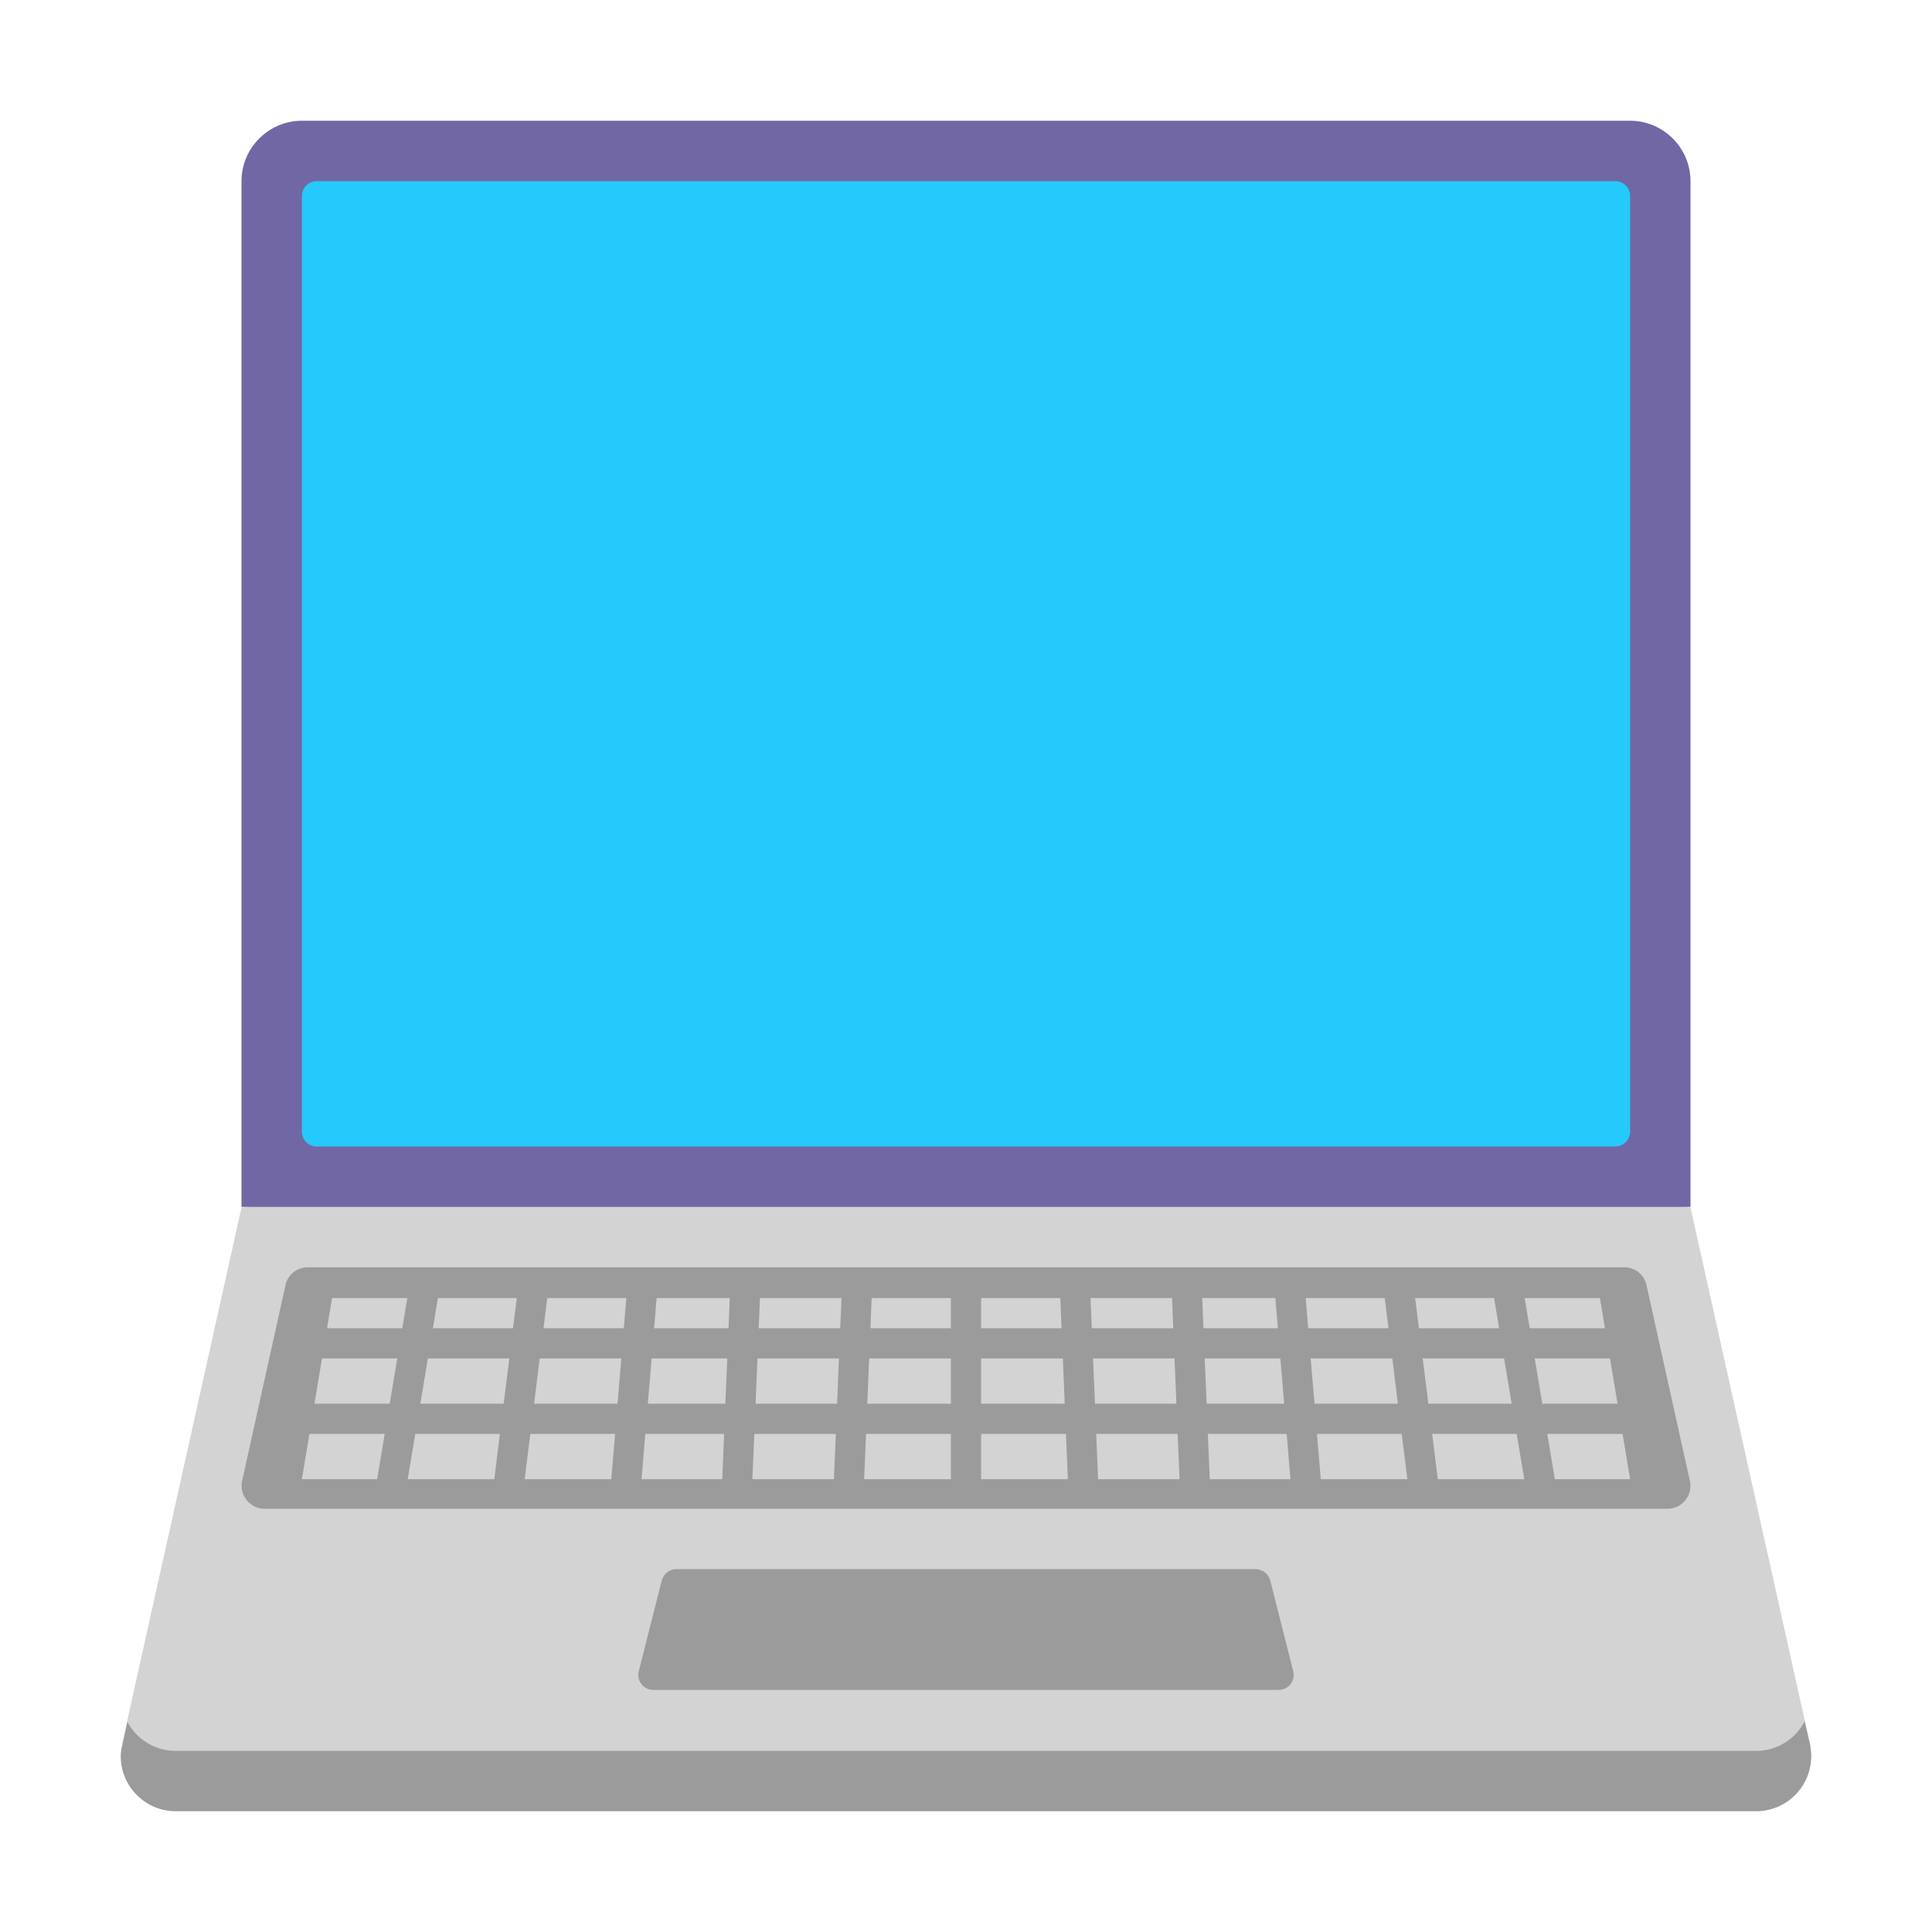
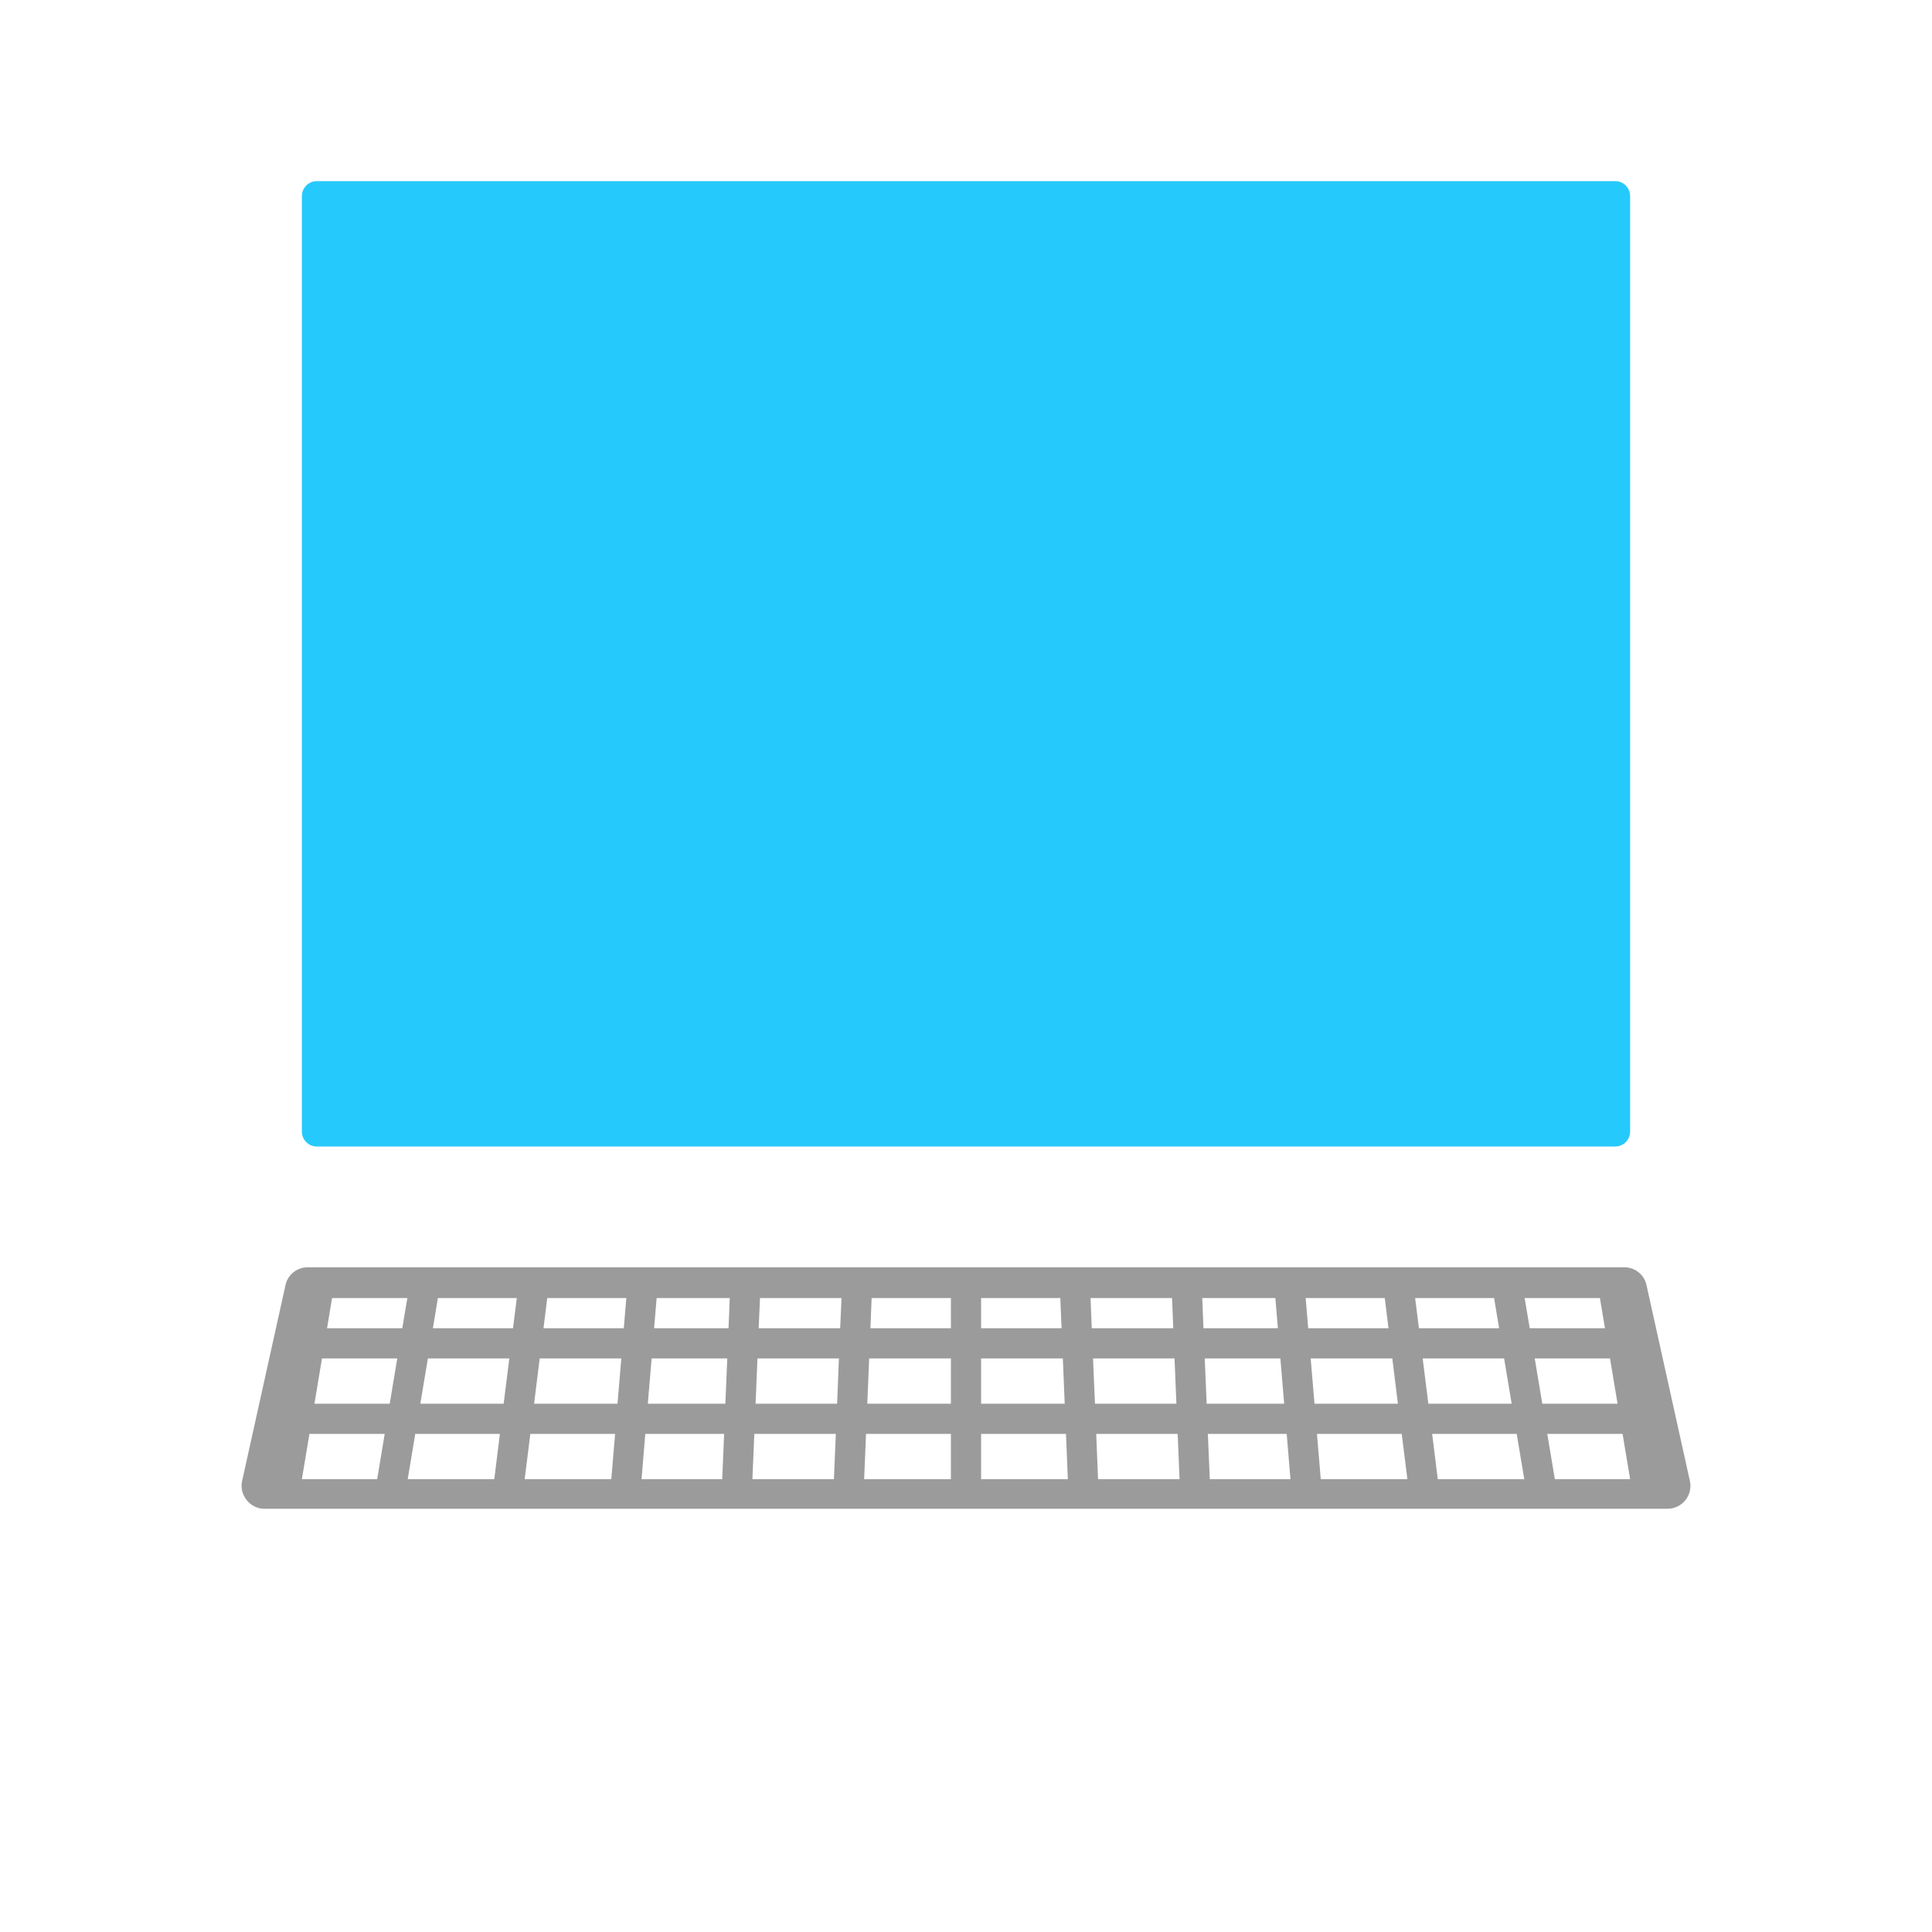
<svg xmlns="http://www.w3.org/2000/svg" width="512" height="512" viewBox="0 0 32 32">
  <g fill="none">
-     <path fill="#D3D3D3" d="m28 20l-12-1l-12 1l-1.98 8.891c-.11.766.975.609 1.48.609h25c.505 0 1.59.157 1.48-.609L28 20Z" />
-     <path fill="#7167A4" d="M27 2H5c-.55 0-1 .45-1 1v16.99h24V3c0-.55-.45-1-1-1Z" />
    <path fill="#26C9FC" d="M5 18.74V3.25c0-.14.11-.25.25-.25h21.5c.14 0 .25.11.25.25v15.49c0 .14-.11.25-.25.25H5.25c-.14 0-.25-.11-.25-.25Z" />
    <path fill="#9B9B9B" fill-rule="evenodd" d="m27.27 21.28l.72 3.25a.38.38 0 0 1-.37.46H4.38c-.24 0-.42-.23-.37-.46l.72-3.25c.04-.17.19-.29.37-.29h21.8c.18 0 .33.12.37.29ZM8.186 24.5H6.753l.125-.75H8.28l-.093.75Zm1.938 0H8.69l.094-.75h1.404l-.063.75Zm1.838 0h-1.336l.062-.75h1.306l-.032.75Zm1.85 0h-1.35l.032-.75h1.35l-.032.75Zm1.938 0h-1.437l.031-.75h1.406v.75Zm1.937 0H16.25v-.75h1.406l.031.75Zm1.85 0h-1.35l-.03-.75h1.349l.031.75Zm1.837 0h-1.336l-.032-.75h1.306l.062.75Zm1.937 0h-1.435l-.063-.75h1.404l.094.75Zm1.936 0h-1.433l-.093-.75h1.4l.126.75Zm1.753 0h-1.247l-.125-.75h1.247l.125.75Zm-.333-2l.125.75h-1.247l-.125-.75h1.247Zm-.167-1l.083.5h-1.246l-.084-.5H26.5Zm-3.06 0h1.307l.083.5h-1.328l-.063-.5Zm-1.814 0h1.31l.062.5h-1.33l-.042-.5Zm-1.713 0h1.211l.042.5h-1.233l-.02-.5Zm-1.85 0h1.35l.02.5h-1.35l-.02-.5Zm-1.813 0h1.312l.021.5H16.25v-.5Zm-1.812 0h1.312v.5h-1.333l.02-.5Zm-1.85 0h1.35l-.022.5h-1.35l.022-.5Zm-1.712 0h1.211l-.02.5h-1.233l.042-.5Zm-1.812 0h1.31l-.042.5h-1.33l.062-.5Zm-1.81 0H8.56l-.063.5H7.17l.083-.5Zm-1.754 0h1.247l-.084.5H5.417l.083-.5Zm-.292 1.75l.125-.75H6.58l-.125.75H5.208ZM5 24.5l.125-.75h1.247l-.125.75H5Zm20.038-1.25l-.125-.75h-1.349l.094.75h1.38Zm-1.884 0l-.093-.75h-1.352l.063.75h1.382Zm-1.884 0l-.063-.75h-1.253l.032.75h1.284Zm-1.785 0l-.031-.75h-1.35l.032.75h1.35Zm-1.85 0l-.031-.75H16.25v.75h1.385ZM7.087 22.5l-.125.75h1.38l.094-.75h-1.35Zm1.852 0l-.093.75h1.382l.063-.75H8.939Zm1.854 0l-.063.75h1.284l.032-.75h-1.253Zm1.753 0l-.031.75h1.35l.03-.75h-1.349Zm1.85 0l-.031.75h1.385v-.75h-1.354Z" clip-rule="evenodd" />
-     <path fill="#9B9B9B" d="M29.09 29a.9.9 0 0 0 .8-.49l.09.38l.003.023A.913.913 0 0 1 29.09 30H2.91c-.5 0-.91-.41-.91-.91c0-.07.01-.13.03-.19l.08-.38c.15.28.45.48.8.48h26.18Zm-18.27-1.01h10.36c.16 0 .28-.15.24-.31l-.38-1.5a.255.255 0 0 0-.24-.19h-9.6c-.11 0-.21.08-.24.19l-.38 1.5c-.04.16.08.31.24.31Z" />
  </g>
</svg>